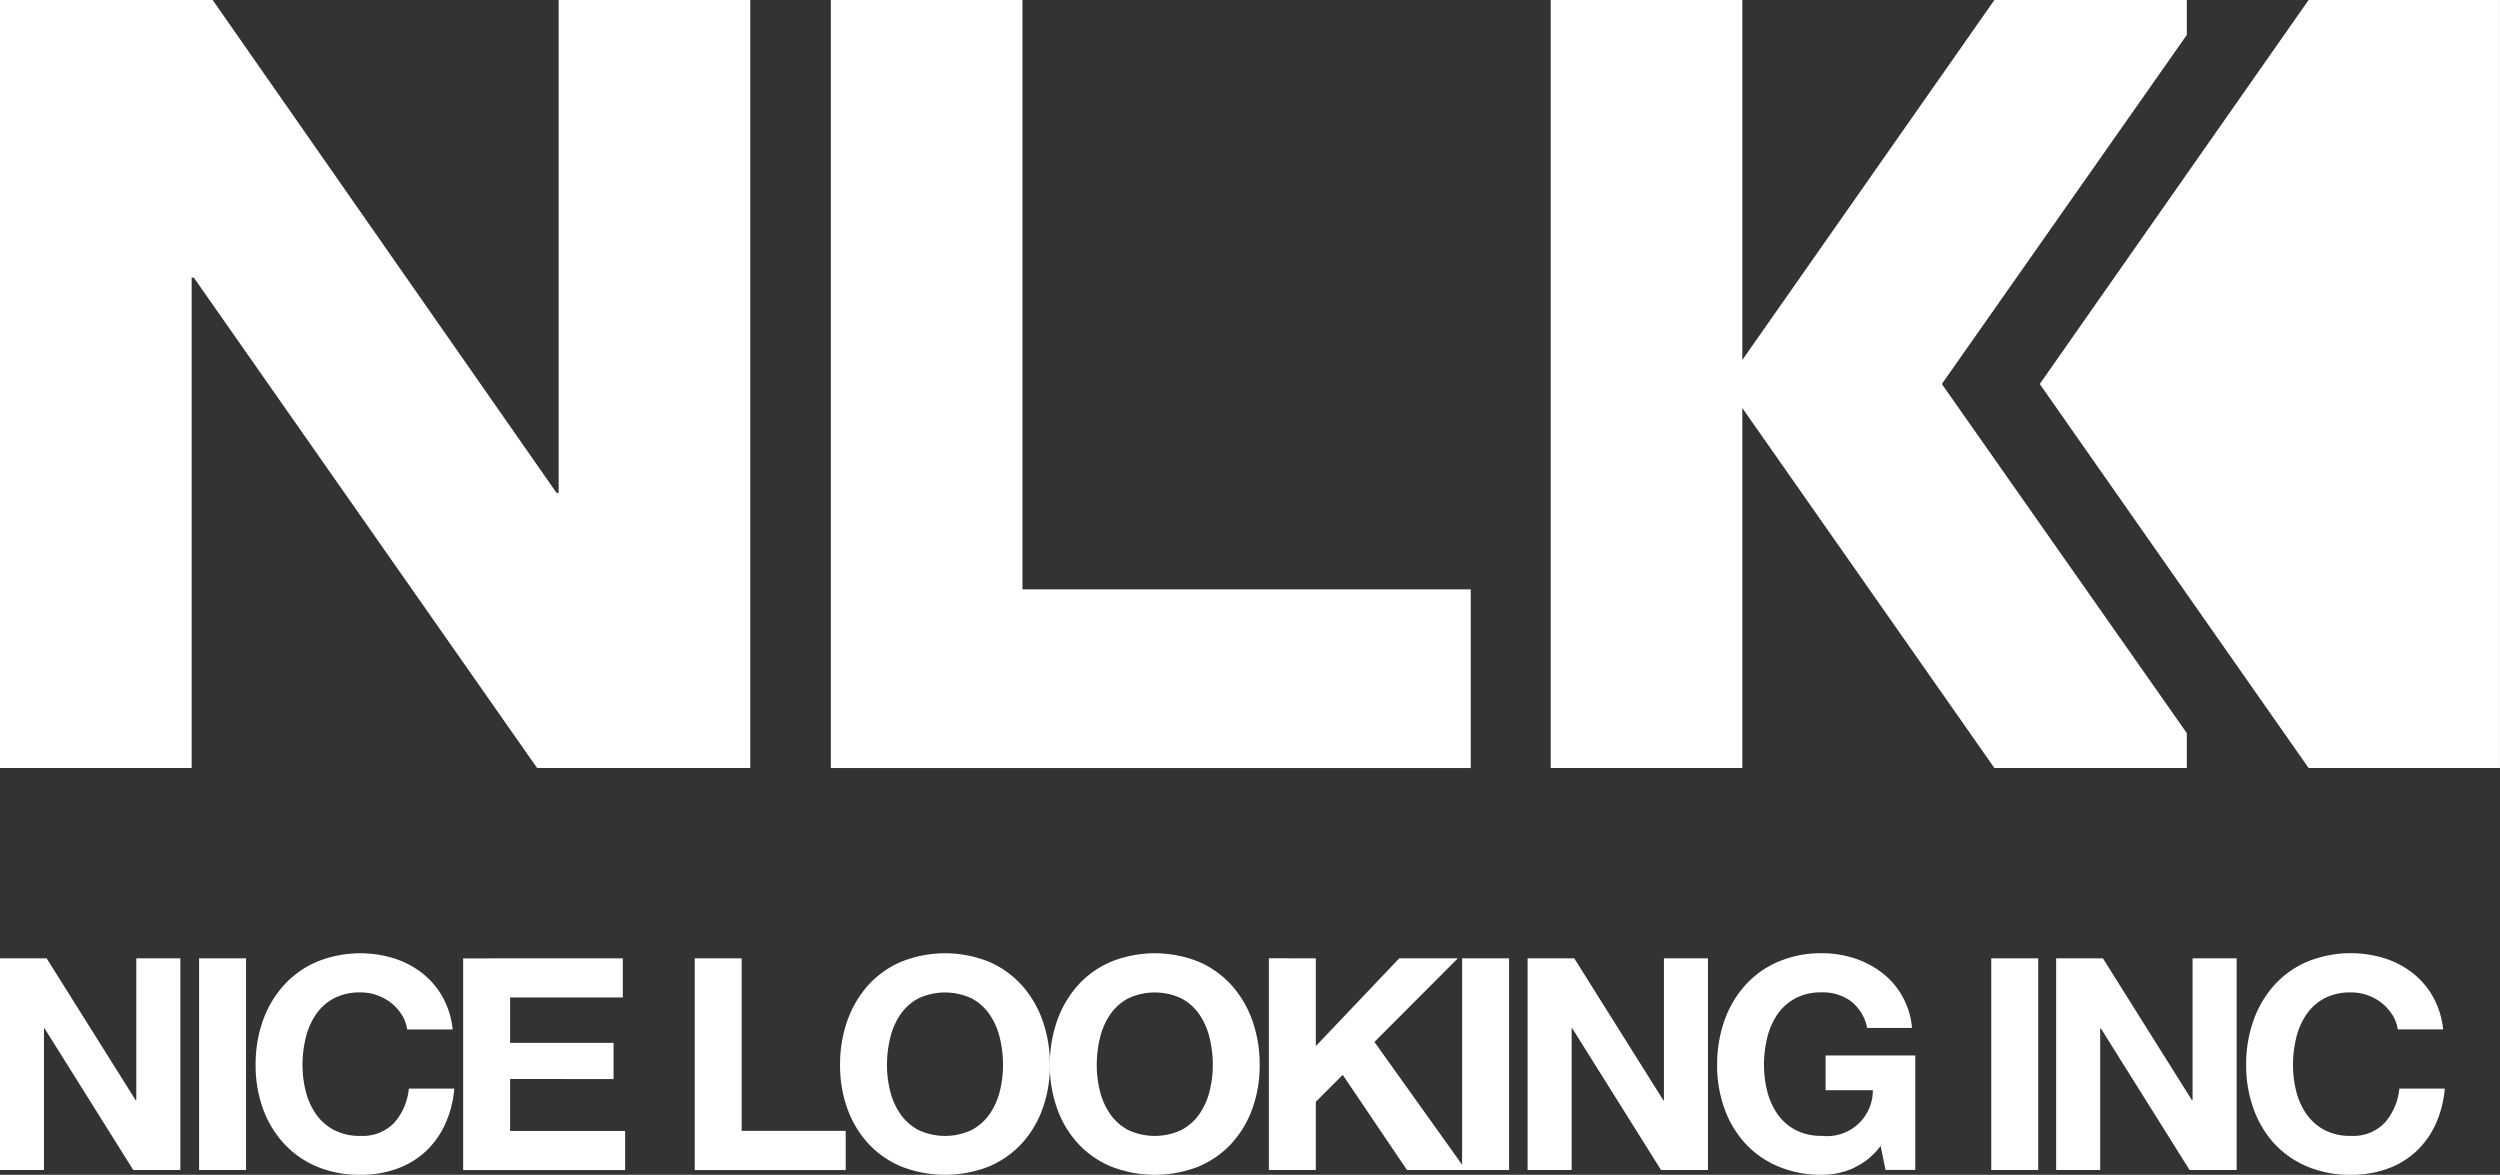
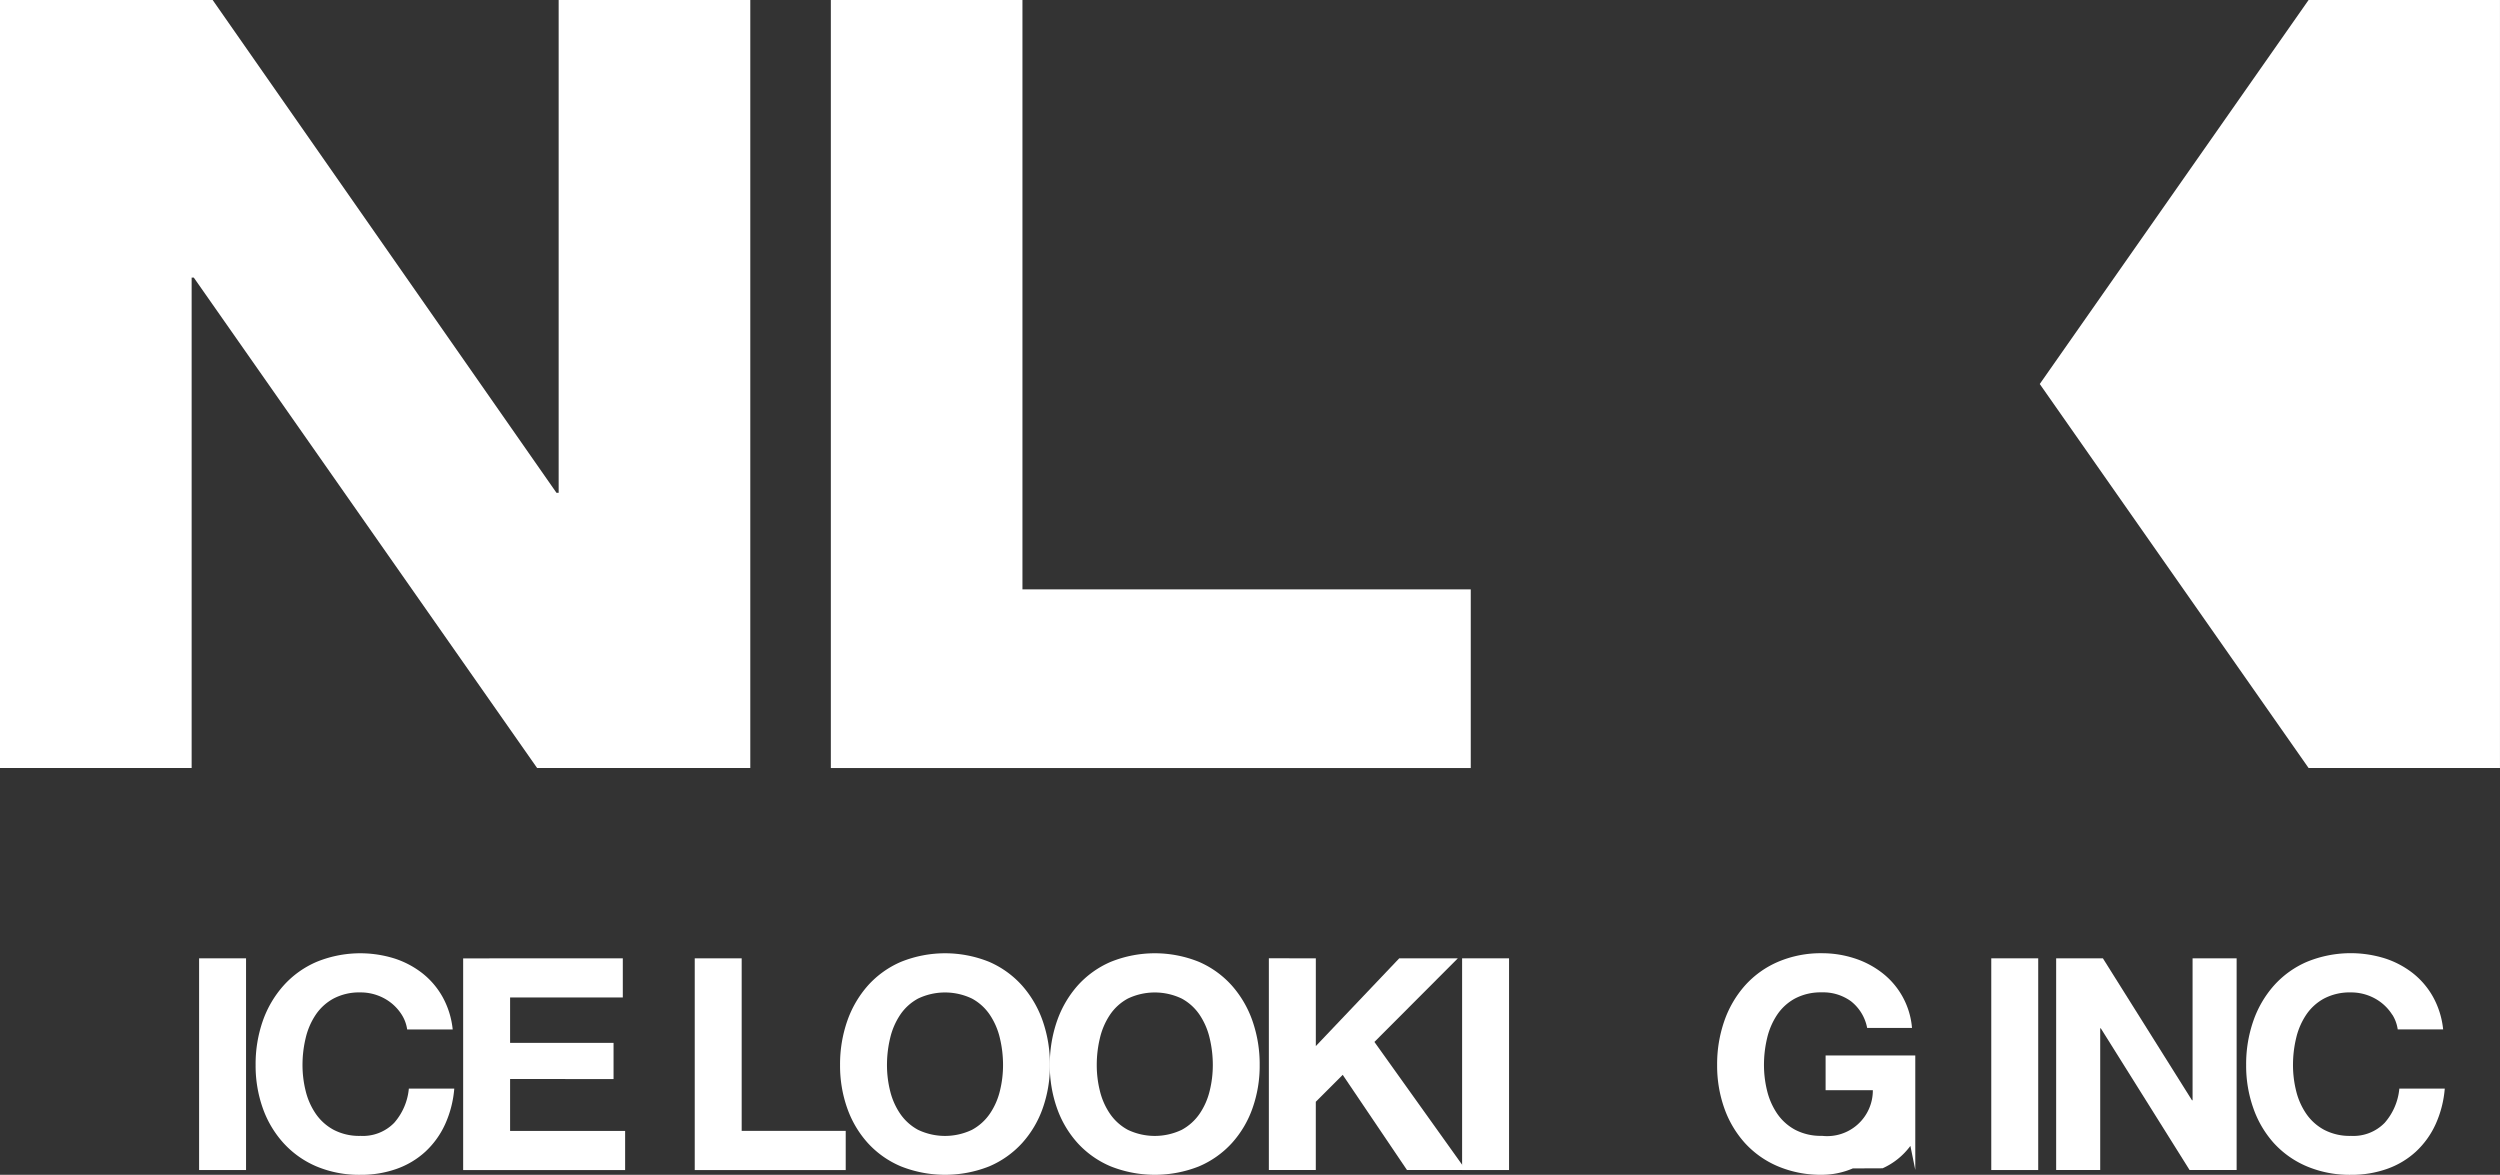
<svg xmlns="http://www.w3.org/2000/svg" id="NLK_LOGO" width="102.147" height="48" viewBox="0 0 102.147 48">
  <rect x="0" y="0" width="102.147" height="48" fill="#333333" stroke="none" />
  <path id="Path_112" data-name="Path 112" d="M67.38,875.135h-.089L53.243,855H44.554V886.38h7.83V866.342h.088L66.5,886.38H75.21V855H67.38Z" transform="translate(-44.554 -855)" fill="#fff" />
  <path id="Path_113" data-name="Path 113" d="M108.758,855h-7.829v31.381h26.146v-7.3H108.758Z" transform="translate(-66.982 -855)" fill="#fff" />
  <path id="Path_114" data-name="Path 114" d="M193.919,855l-10.984,15.69,10.984,15.69h7.82V855Z" transform="translate(-99.593 -855)" fill="#fff" />
-   <path id="Path_115" data-name="Path 115" d="M175.816,856.426V855h-7.862l-10.3,14.709V855h-7.829V886.38h7.829V871.671l10.3,14.709h7.862v-1.425L165.807,870.69Z" transform="translate(-86.465 -855)" fill="#fff" />
-   <path id="Path_116" data-name="Path 116" d="M46.459,920.014l3.64,5.8h.024v-5.8h1.8v8.65H50l-3.628-5.791H46.35v5.791h-1.8v-8.65Z" transform="translate(-44.554 -880.858)" fill="#fff" />
  <rect id="Rectangle_27" data-name="Rectangle 27" width="1.918" height="8.65" transform="translate(8.135 39.156)" fill="#fff" />
  <path id="Path_117" data-name="Path 117" d="M67.833,922.186a1.928,1.928,0,0,0-.427-.479,1.985,1.985,0,0,0-.581-.321,2.011,2.011,0,0,0-.678-.115,2.255,2.255,0,0,0-1.1.249,2.064,2.064,0,0,0-.733.666,2.891,2.891,0,0,0-.409.951,4.688,4.688,0,0,0-.129,1.1,4.355,4.355,0,0,0,.129,1.06,2.836,2.836,0,0,0,.409.927,2.088,2.088,0,0,0,.733.66,2.249,2.249,0,0,0,1.1.249,1.783,1.783,0,0,0,1.374-.533,2.458,2.458,0,0,0,.6-1.4h1.856a4.373,4.373,0,0,1-.378,1.466,3.521,3.521,0,0,1-.806,1.115,3.429,3.429,0,0,1-1.173.7,4.324,4.324,0,0,1-1.478.243,4.5,4.5,0,0,1-1.8-.346A3.854,3.854,0,0,1,63,927.426,4.2,4.2,0,0,1,62.153,926a5.185,5.185,0,0,1-.293-1.763,5.362,5.362,0,0,1,.293-1.8A4.3,4.3,0,0,1,63,920.993a3.844,3.844,0,0,1,1.349-.969,4.706,4.706,0,0,1,3.164-.146,3.7,3.7,0,0,1,1.148.6,3.252,3.252,0,0,1,.837.976,3.472,3.472,0,0,1,.415,1.332H68.053a1.542,1.542,0,0,0-.22-.6" transform="translate(-51.416 -880.722)" fill="#fff" />
  <path id="Path_118" data-name="Path 118" d="M82.49,920.014v1.6H77.885v1.853h4.227v1.479H77.885v2.12h4.7v1.6H75.967v-8.65Z" transform="translate(-57.043 -880.858)" fill="#fff" />
  <path id="Path_119" data-name="Path 119" d="M93.592,920.014v7.051h4.251v1.6H91.674v-8.65Z" transform="translate(-63.288 -880.858)" fill="#fff" />
  <path id="Path_120" data-name="Path 120" d="M101.825,922.441a4.325,4.325,0,0,1,.843-1.448,3.861,3.861,0,0,1,1.35-.969,4.812,4.812,0,0,1,3.609,0,3.874,3.874,0,0,1,1.343.969,4.315,4.315,0,0,1,.843,1.448,5.365,5.365,0,0,1,.293,1.8,5.182,5.182,0,0,1-.293,1.763,4.192,4.192,0,0,1-.843,1.424,3.863,3.863,0,0,1-1.343.951,4.891,4.891,0,0,1-3.609,0,3.851,3.851,0,0,1-1.35-.951,4.2,4.2,0,0,1-.843-1.424,5.2,5.2,0,0,1-.293-1.763,5.38,5.38,0,0,1,.293-1.8m1.753,2.859a2.847,2.847,0,0,0,.409.927,2.085,2.085,0,0,0,.733.66,2.56,2.56,0,0,0,2.2,0,2.088,2.088,0,0,0,.733-.66,2.835,2.835,0,0,0,.409-.927,4.359,4.359,0,0,0,.129-1.06,4.687,4.687,0,0,0-.129-1.1,2.887,2.887,0,0,0-.409-.951,2.064,2.064,0,0,0-.733-.666,2.554,2.554,0,0,0-2.2,0,2.061,2.061,0,0,0-.733.666,2.9,2.9,0,0,0-.409.951,4.687,4.687,0,0,0-.129,1.1,4.359,4.359,0,0,0,.129,1.06" transform="translate(-67.208 -880.723)" fill="#fff" />
  <path id="Path_121" data-name="Path 121" d="M116.054,922.441a4.324,4.324,0,0,1,.843-1.448,3.86,3.86,0,0,1,1.35-.969,4.811,4.811,0,0,1,3.609,0,3.873,3.873,0,0,1,1.343.969,4.313,4.313,0,0,1,.843,1.448,5.364,5.364,0,0,1,.293,1.8,5.183,5.183,0,0,1-.293,1.763,4.192,4.192,0,0,1-.843,1.424,3.863,3.863,0,0,1-1.343.951,4.89,4.89,0,0,1-3.609,0,3.851,3.851,0,0,1-1.35-.951,4.2,4.2,0,0,1-.843-1.424,5.2,5.2,0,0,1-.293-1.763,5.379,5.379,0,0,1,.293-1.8m1.753,2.859a2.848,2.848,0,0,0,.409.927,2.084,2.084,0,0,0,.733.66,2.56,2.56,0,0,0,2.2,0,2.087,2.087,0,0,0,.733-.66,2.835,2.835,0,0,0,.409-.927,4.359,4.359,0,0,0,.129-1.06,4.686,4.686,0,0,0-.129-1.1,2.886,2.886,0,0,0-.409-.951,2.065,2.065,0,0,0-.733-.666,2.554,2.554,0,0,0-2.2,0,2.061,2.061,0,0,0-.733.666,2.9,2.9,0,0,0-.409.951,4.686,4.686,0,0,0-.129,1.1,4.359,4.359,0,0,0,.129,1.06" transform="translate(-72.866 -880.723)" fill="#fff" />
  <path id="Path_122" data-name="Path 122" d="M132.535,920.014V923.6l3.408-3.586h2.394l-3.408,3.416,3.738,5.234H136.26l-2.626-3.889-1.1,1.1v2.787h-1.918v-8.65Z" transform="translate(-78.772 -880.858)" fill="#fff" />
  <rect id="Rectangle_28" data-name="Rectangle 28" width="1.918" height="8.65" transform="translate(59.74 39.156)" fill="#fff" />
-   <path id="Path_123" data-name="Path 123" d="M150.071,920.014l3.64,5.8h.024v-5.8h1.8v8.65h-1.918l-3.628-5.791h-.024v5.791h-1.8v-8.65Z" transform="translate(-85.749 -880.858)" fill="#fff" />
-   <path id="Path_124" data-name="Path 124" d="M166.564,928.462a3.233,3.233,0,0,1-1.258.261,4.5,4.5,0,0,1-1.8-.346,3.856,3.856,0,0,1-1.35-.951,4.214,4.214,0,0,1-.843-1.424,5.2,5.2,0,0,1-.293-1.763,5.375,5.375,0,0,1,.293-1.8,4.313,4.313,0,0,1,.843-1.448,3.847,3.847,0,0,1,1.35-.969,4.436,4.436,0,0,1,1.8-.352,4.267,4.267,0,0,1,1.3.2,3.686,3.686,0,0,1,1.136.587,3.169,3.169,0,0,1,1.24,2.266h-1.832a1.821,1.821,0,0,0-.66-1.09,1.929,1.929,0,0,0-1.185-.364,2.255,2.255,0,0,0-1.1.249,2.061,2.061,0,0,0-.733.666,2.917,2.917,0,0,0-.409.951,4.689,4.689,0,0,0-.129,1.1,4.355,4.355,0,0,0,.129,1.06,2.862,2.862,0,0,0,.409.927,2.085,2.085,0,0,0,.733.66,2.248,2.248,0,0,0,1.1.249,1.866,1.866,0,0,0,2.077-1.866h-1.93v-1.418h3.664v4.676H167.9l-.2-.981a2.868,2.868,0,0,1-1.136.915" transform="translate(-90.86 -880.722)" fill="#fff" />
+   <path id="Path_124" data-name="Path 124" d="M166.564,928.462a3.233,3.233,0,0,1-1.258.261,4.5,4.5,0,0,1-1.8-.346,3.856,3.856,0,0,1-1.35-.951,4.214,4.214,0,0,1-.843-1.424,5.2,5.2,0,0,1-.293-1.763,5.375,5.375,0,0,1,.293-1.8,4.313,4.313,0,0,1,.843-1.448,3.847,3.847,0,0,1,1.35-.969,4.436,4.436,0,0,1,1.8-.352,4.267,4.267,0,0,1,1.3.2,3.686,3.686,0,0,1,1.136.587,3.169,3.169,0,0,1,1.24,2.266h-1.832a1.821,1.821,0,0,0-.66-1.09,1.929,1.929,0,0,0-1.185-.364,2.255,2.255,0,0,0-1.1.249,2.061,2.061,0,0,0-.733.666,2.917,2.917,0,0,0-.409.951,4.689,4.689,0,0,0-.129,1.1,4.355,4.355,0,0,0,.129,1.06,2.862,2.862,0,0,0,.409.927,2.085,2.085,0,0,0,.733.66,2.248,2.248,0,0,0,1.1.249,1.866,1.866,0,0,0,2.077-1.866h-1.93v-1.418h3.664v4.676l-.2-.981a2.868,2.868,0,0,1-1.136.915" transform="translate(-90.86 -880.722)" fill="#fff" />
  <rect id="Rectangle_29" data-name="Rectangle 29" width="1.918" height="8.65" transform="translate(81.361 39.156)" fill="#fff" />
  <path id="Path_125" data-name="Path 125" d="M185.958,920.014l3.64,5.8h.024v-5.8h1.8v8.65H189.5l-3.628-5.791h-.024v5.791h-1.8v-8.65Z" transform="translate(-100.036 -880.858)" fill="#fff" />
  <path id="Path_126" data-name="Path 126" d="M202.878,922.186a1.928,1.928,0,0,0-.427-.479,1.984,1.984,0,0,0-.581-.321,2.012,2.012,0,0,0-.678-.115,2.255,2.255,0,0,0-1.1.249,2.064,2.064,0,0,0-.733.666,2.891,2.891,0,0,0-.409.951,4.687,4.687,0,0,0-.129,1.1,4.354,4.354,0,0,0,.129,1.06,2.835,2.835,0,0,0,.409.927,2.088,2.088,0,0,0,.733.66,2.249,2.249,0,0,0,1.1.249,1.783,1.783,0,0,0,1.374-.533,2.458,2.458,0,0,0,.6-1.4h1.856a4.374,4.374,0,0,1-.378,1.466,3.521,3.521,0,0,1-.806,1.115,3.429,3.429,0,0,1-1.173.7,4.324,4.324,0,0,1-1.478.243,4.5,4.5,0,0,1-1.8-.346,3.852,3.852,0,0,1-1.349-.951A4.2,4.2,0,0,1,197.2,926a5.185,5.185,0,0,1-.293-1.763,5.361,5.361,0,0,1,.293-1.8,4.3,4.3,0,0,1,.843-1.448,3.843,3.843,0,0,1,1.349-.969,4.706,4.706,0,0,1,3.164-.146,3.7,3.7,0,0,1,1.148.6,3.252,3.252,0,0,1,.837.976,3.472,3.472,0,0,1,.415,1.332H203.1a1.542,1.542,0,0,0-.22-.6" transform="translate(-105.132 -880.722)" fill="#fff" />
</svg>